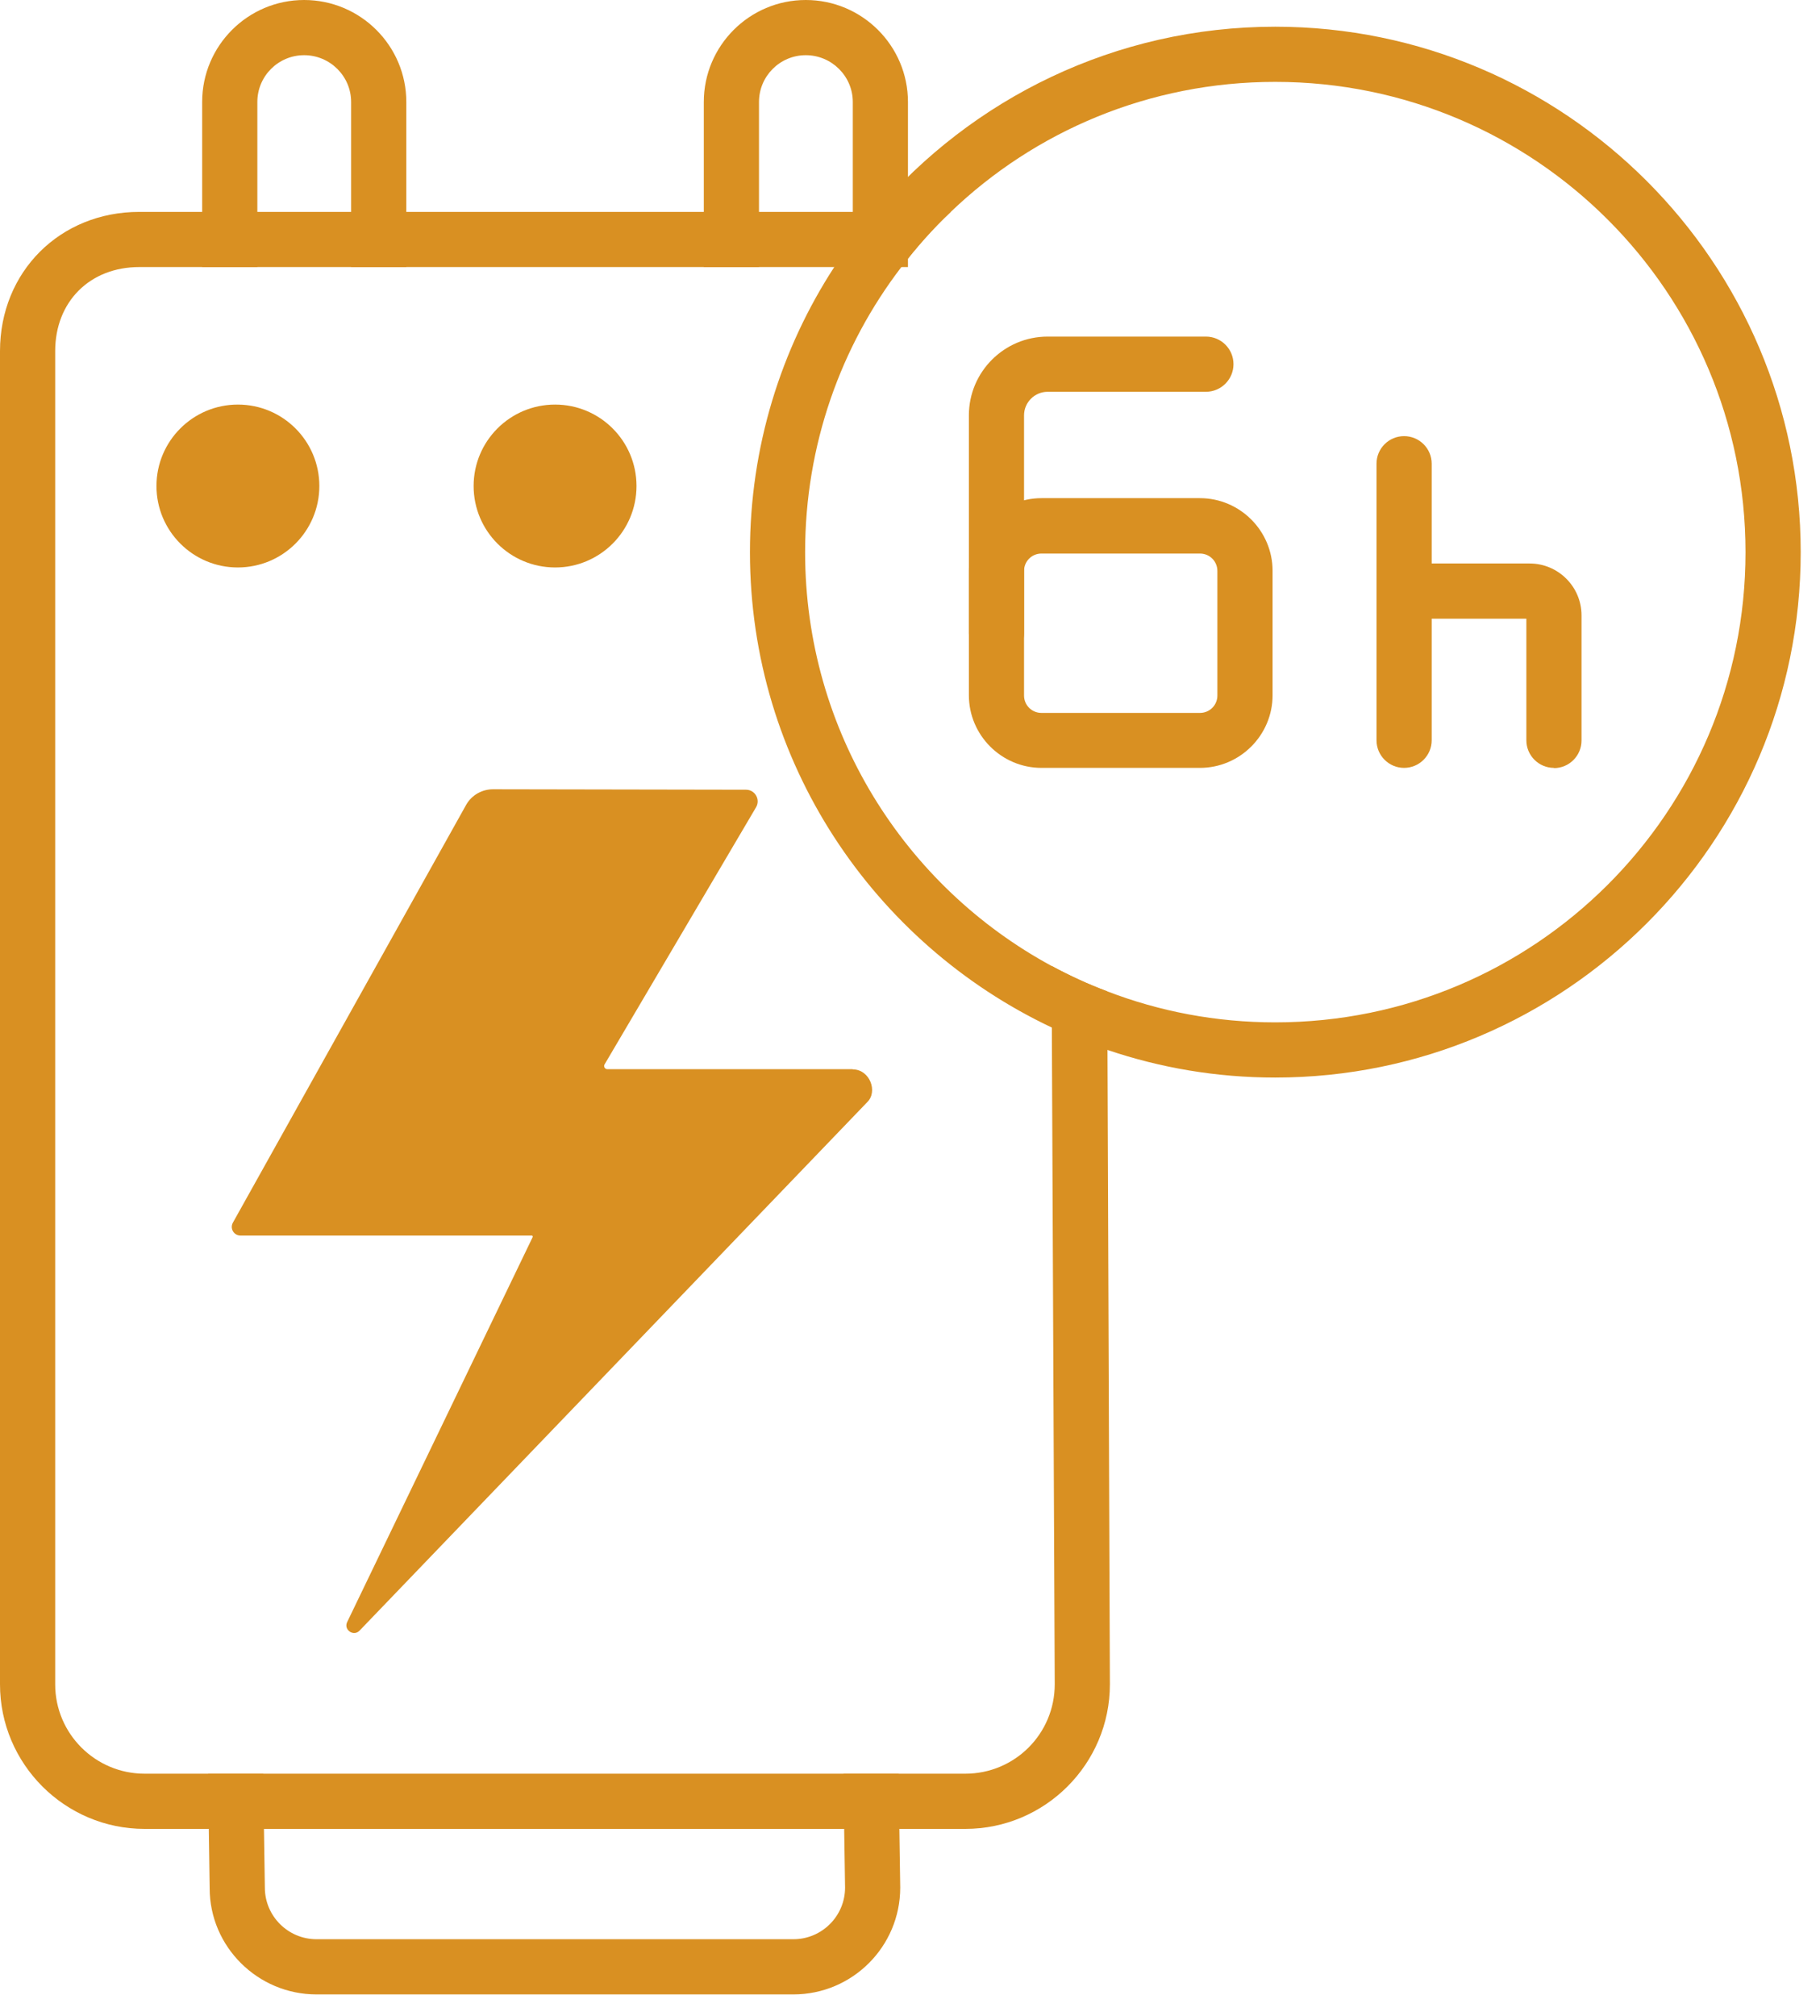
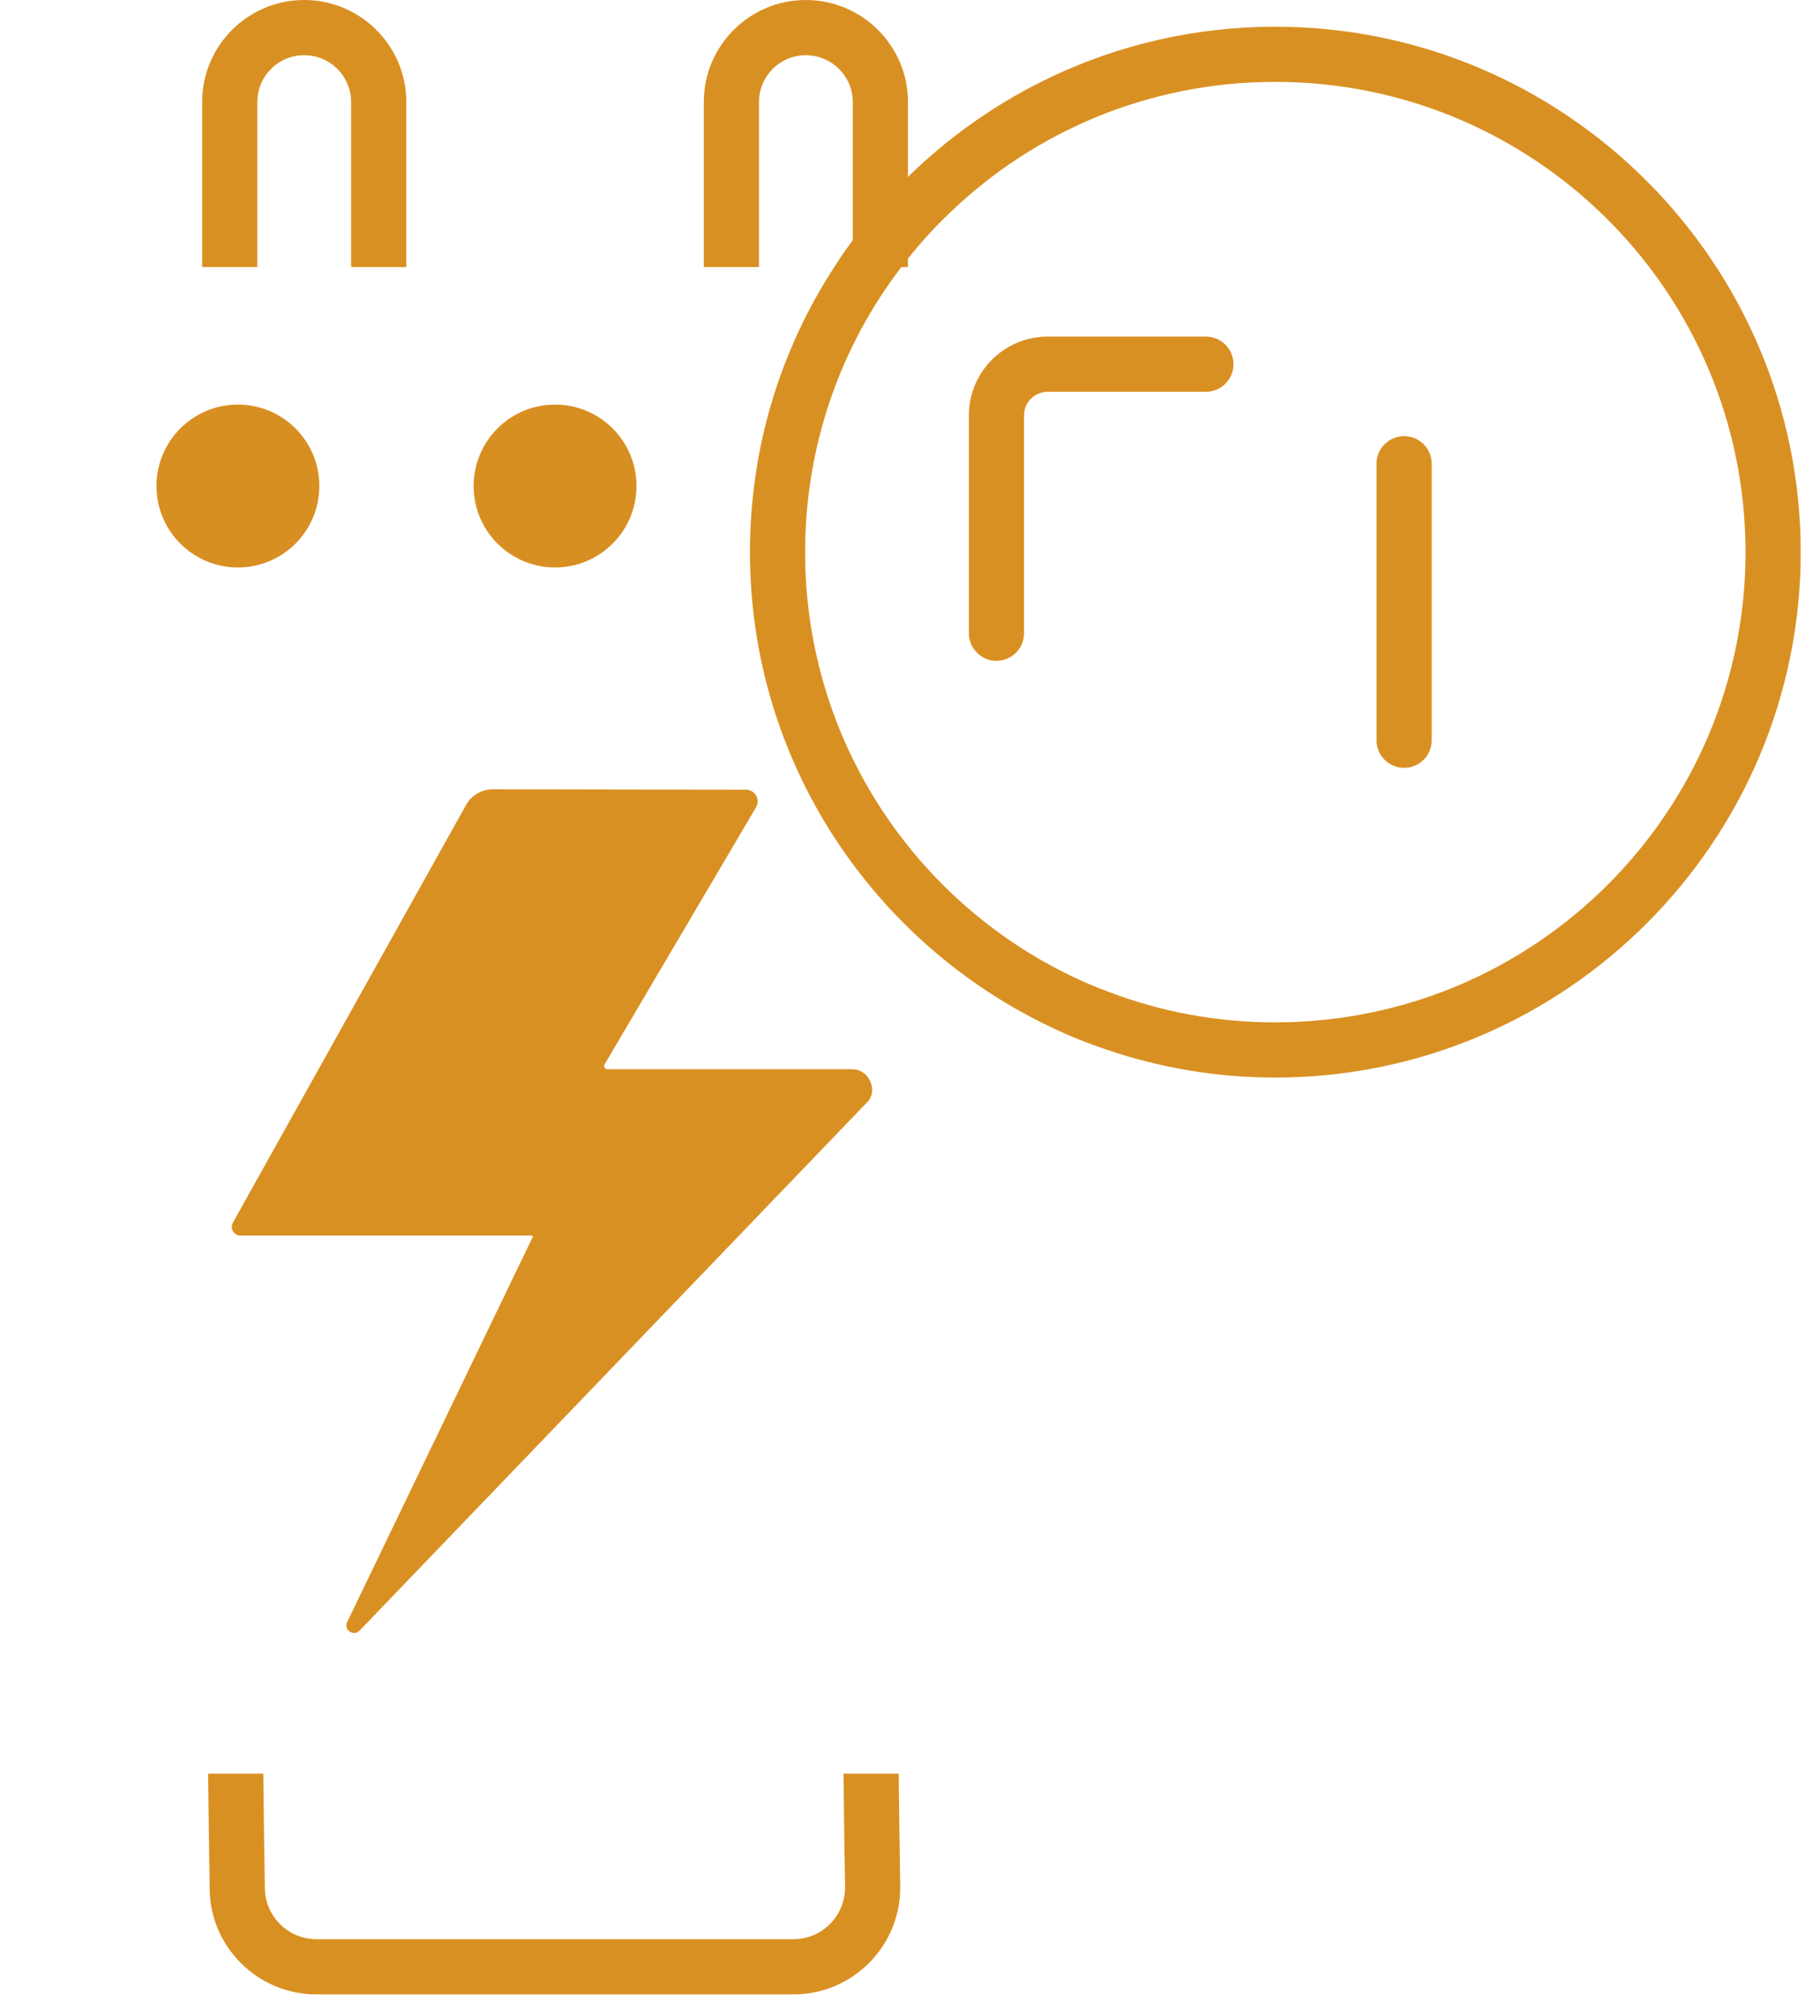
<svg xmlns="http://www.w3.org/2000/svg" width="65" height="72" viewBox="0 0 65 72" fill="none">
  <path d="M28.778 0C26.768 0 25.136 1.632 25.136 3.642V9.537H27.107V3.642C27.107 2.719 27.856 1.971 28.778 1.971C29.7 1.971 30.457 2.719 30.457 3.642V9.537H32.427V3.642C32.427 1.632 30.788 0 28.778 0Z" fill="#D99022" />
  <path d="M10.862 0C8.852 0 7.22 1.632 7.22 3.642V9.537H9.191V3.642C9.191 2.719 9.939 1.971 10.862 1.971C11.784 1.971 12.54 2.719 12.54 3.642V9.537H14.511V3.642C14.511 1.632 12.872 0 10.862 0Z" fill="#D99022" />
  <path d="M32.12 65.311L32.096 63.341H30.126L30.149 65.311L30.181 67.408C30.181 68.425 29.353 69.252 28.336 69.252H11.303C10.286 69.252 9.459 68.425 9.459 67.408L9.427 65.311L9.403 63.341H7.433L7.457 65.311L7.488 67.432C7.488 69.513 9.198 71.223 11.303 71.223H28.336C30.441 71.223 32.151 69.513 32.151 67.408L32.12 65.311Z" fill="#D99022" />
-   <path d="M39.553 37.495L39.537 35.399C38.859 35.147 38.197 34.839 37.566 34.5V36.699L37.669 60.149C37.669 61.914 36.242 63.341 34.477 63.341H5.163C3.405 63.341 1.971 61.914 1.971 60.149V12.54C1.971 10.775 3.208 9.537 4.974 9.537H32.191C32.727 8.836 33.31 8.174 33.956 7.567H4.974C2.144 7.567 0 9.703 0 12.54V60.149C0 62.994 2.317 65.312 5.163 65.312H34.477C37.322 65.312 39.639 62.994 39.639 60.149L39.553 37.495Z" fill="#D99022" />
  <path d="M8.497 20.265C10.103 20.265 11.405 18.963 11.405 17.356C11.405 15.75 10.103 14.448 8.497 14.448C6.891 14.448 5.588 15.75 5.588 17.356C5.588 18.963 6.891 20.265 8.497 20.265Z" fill="#D88F21" />
  <path d="M19.824 20.265C21.43 20.265 22.732 18.963 22.732 17.356C22.732 15.75 21.43 14.448 19.824 14.448C18.217 14.448 16.915 15.75 16.915 17.356C16.915 18.963 18.217 20.265 19.824 20.265Z" fill="#D88F21" />
  <path d="M30.457 38.189C31.064 38.189 31.363 38.985 30.969 39.363L12.84 58.233C12.627 58.454 12.265 58.202 12.399 57.926L19.027 44.172C19.027 44.172 19.027 44.124 18.996 44.124H8.592C8.347 44.124 8.197 43.864 8.324 43.651L16.655 28.73C16.852 28.392 17.215 28.186 17.609 28.186L26.642 28.202C26.965 28.202 27.162 28.549 27.004 28.825L21.589 38.016C21.55 38.087 21.605 38.181 21.684 38.181H30.449L30.457 38.189Z" fill="#D99022" />
  <path d="M45.543 0.954C39.829 0.954 34.705 3.523 31.261 7.567C30.733 8.189 30.236 8.844 29.795 9.537C27.887 12.47 26.784 15.969 26.784 19.721C26.784 27.217 31.206 33.696 37.574 36.699C38.213 37.007 38.875 37.267 39.553 37.495C41.437 38.134 43.447 38.481 45.543 38.481C55.892 38.481 64.311 30.062 64.311 19.721C64.311 9.38 55.892 0.954 45.543 0.954ZM45.543 36.51C43.423 36.51 41.397 36.116 39.537 35.399C38.859 35.147 38.197 34.839 37.566 34.5C32.317 31.663 28.754 26.106 28.754 19.721C28.754 15.89 30.031 12.359 32.191 9.537C32.727 8.836 33.31 8.174 33.956 7.567C36.959 4.69 41.042 2.924 45.543 2.924C54.82 2.924 62.34 10.444 62.34 19.721C62.34 28.998 54.82 36.51 45.543 36.51Z" fill="#D99022" />
  <path d="M50.146 27.422C49.602 27.422 49.161 26.98 49.161 26.436V16.56C49.161 16.016 49.602 15.575 50.146 15.575C50.69 15.575 51.132 16.016 51.132 16.56V26.436C51.132 26.98 50.69 27.422 50.146 27.422Z" fill="#D99022" />
-   <path d="M55.498 27.422C54.954 27.422 54.513 26.98 54.513 26.437V22.094H50.966C50.422 22.094 49.981 21.652 49.981 21.108C49.981 20.564 50.422 20.123 50.966 20.123H54.631C55.648 20.123 56.483 20.951 56.483 21.975V26.445C56.483 26.988 56.042 27.43 55.498 27.43V27.422Z" fill="#D99022" />
-   <path d="M42.855 27.422H37.196C35.769 27.422 34.603 26.256 34.603 24.829V20.383C34.603 18.957 35.769 17.79 37.196 17.79H42.855C44.282 17.79 45.449 18.957 45.449 20.383V24.829C45.449 26.256 44.282 27.422 42.855 27.422ZM37.196 19.768C36.849 19.768 36.573 20.044 36.573 20.391V24.837C36.573 25.183 36.849 25.459 37.196 25.459H42.855C43.202 25.459 43.478 25.183 43.478 24.837V20.391C43.478 20.044 43.202 19.768 42.855 19.768H37.196Z" fill="#D99022" />
  <path d="M35.588 23.599C35.044 23.599 34.603 23.157 34.603 22.614V14.834C34.603 13.281 35.864 12.02 37.417 12.02H43.068C43.612 12.02 44.053 12.461 44.053 13.005C44.053 13.549 43.612 13.991 43.068 13.991H37.417C36.952 13.991 36.573 14.369 36.573 14.834V22.614C36.573 23.157 36.132 23.599 35.588 23.599Z" fill="#D99022" />
</svg>